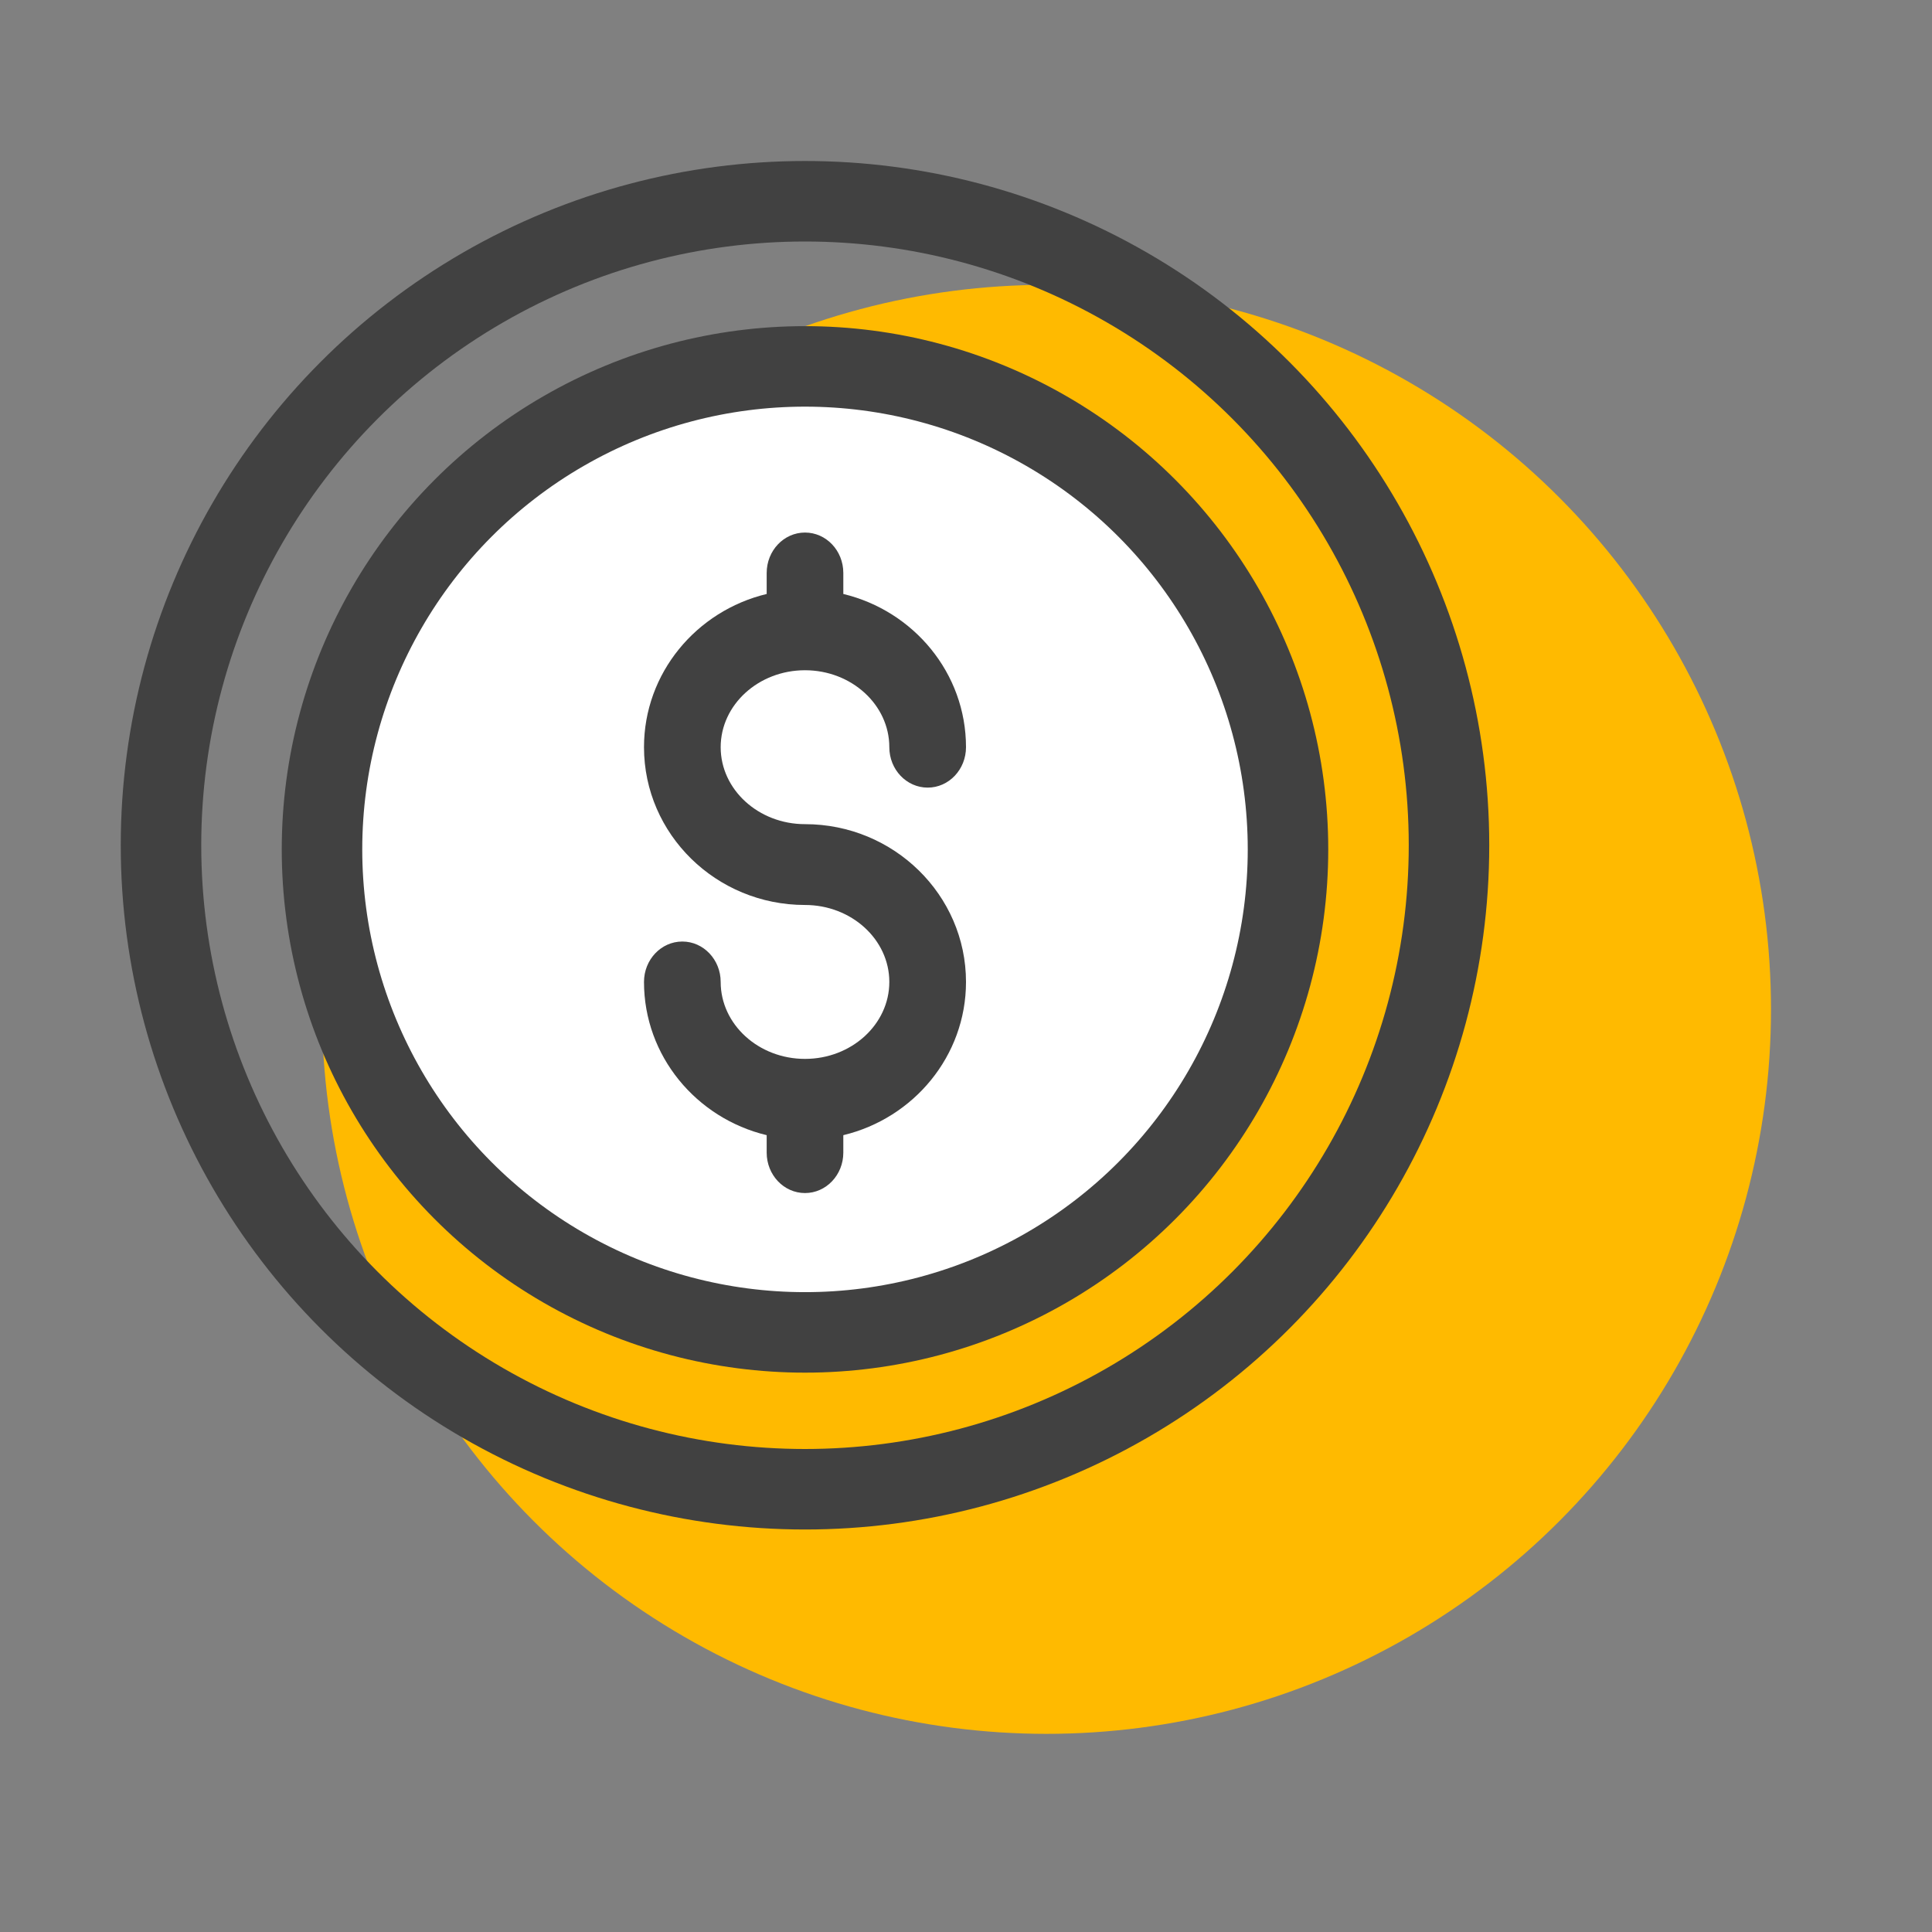
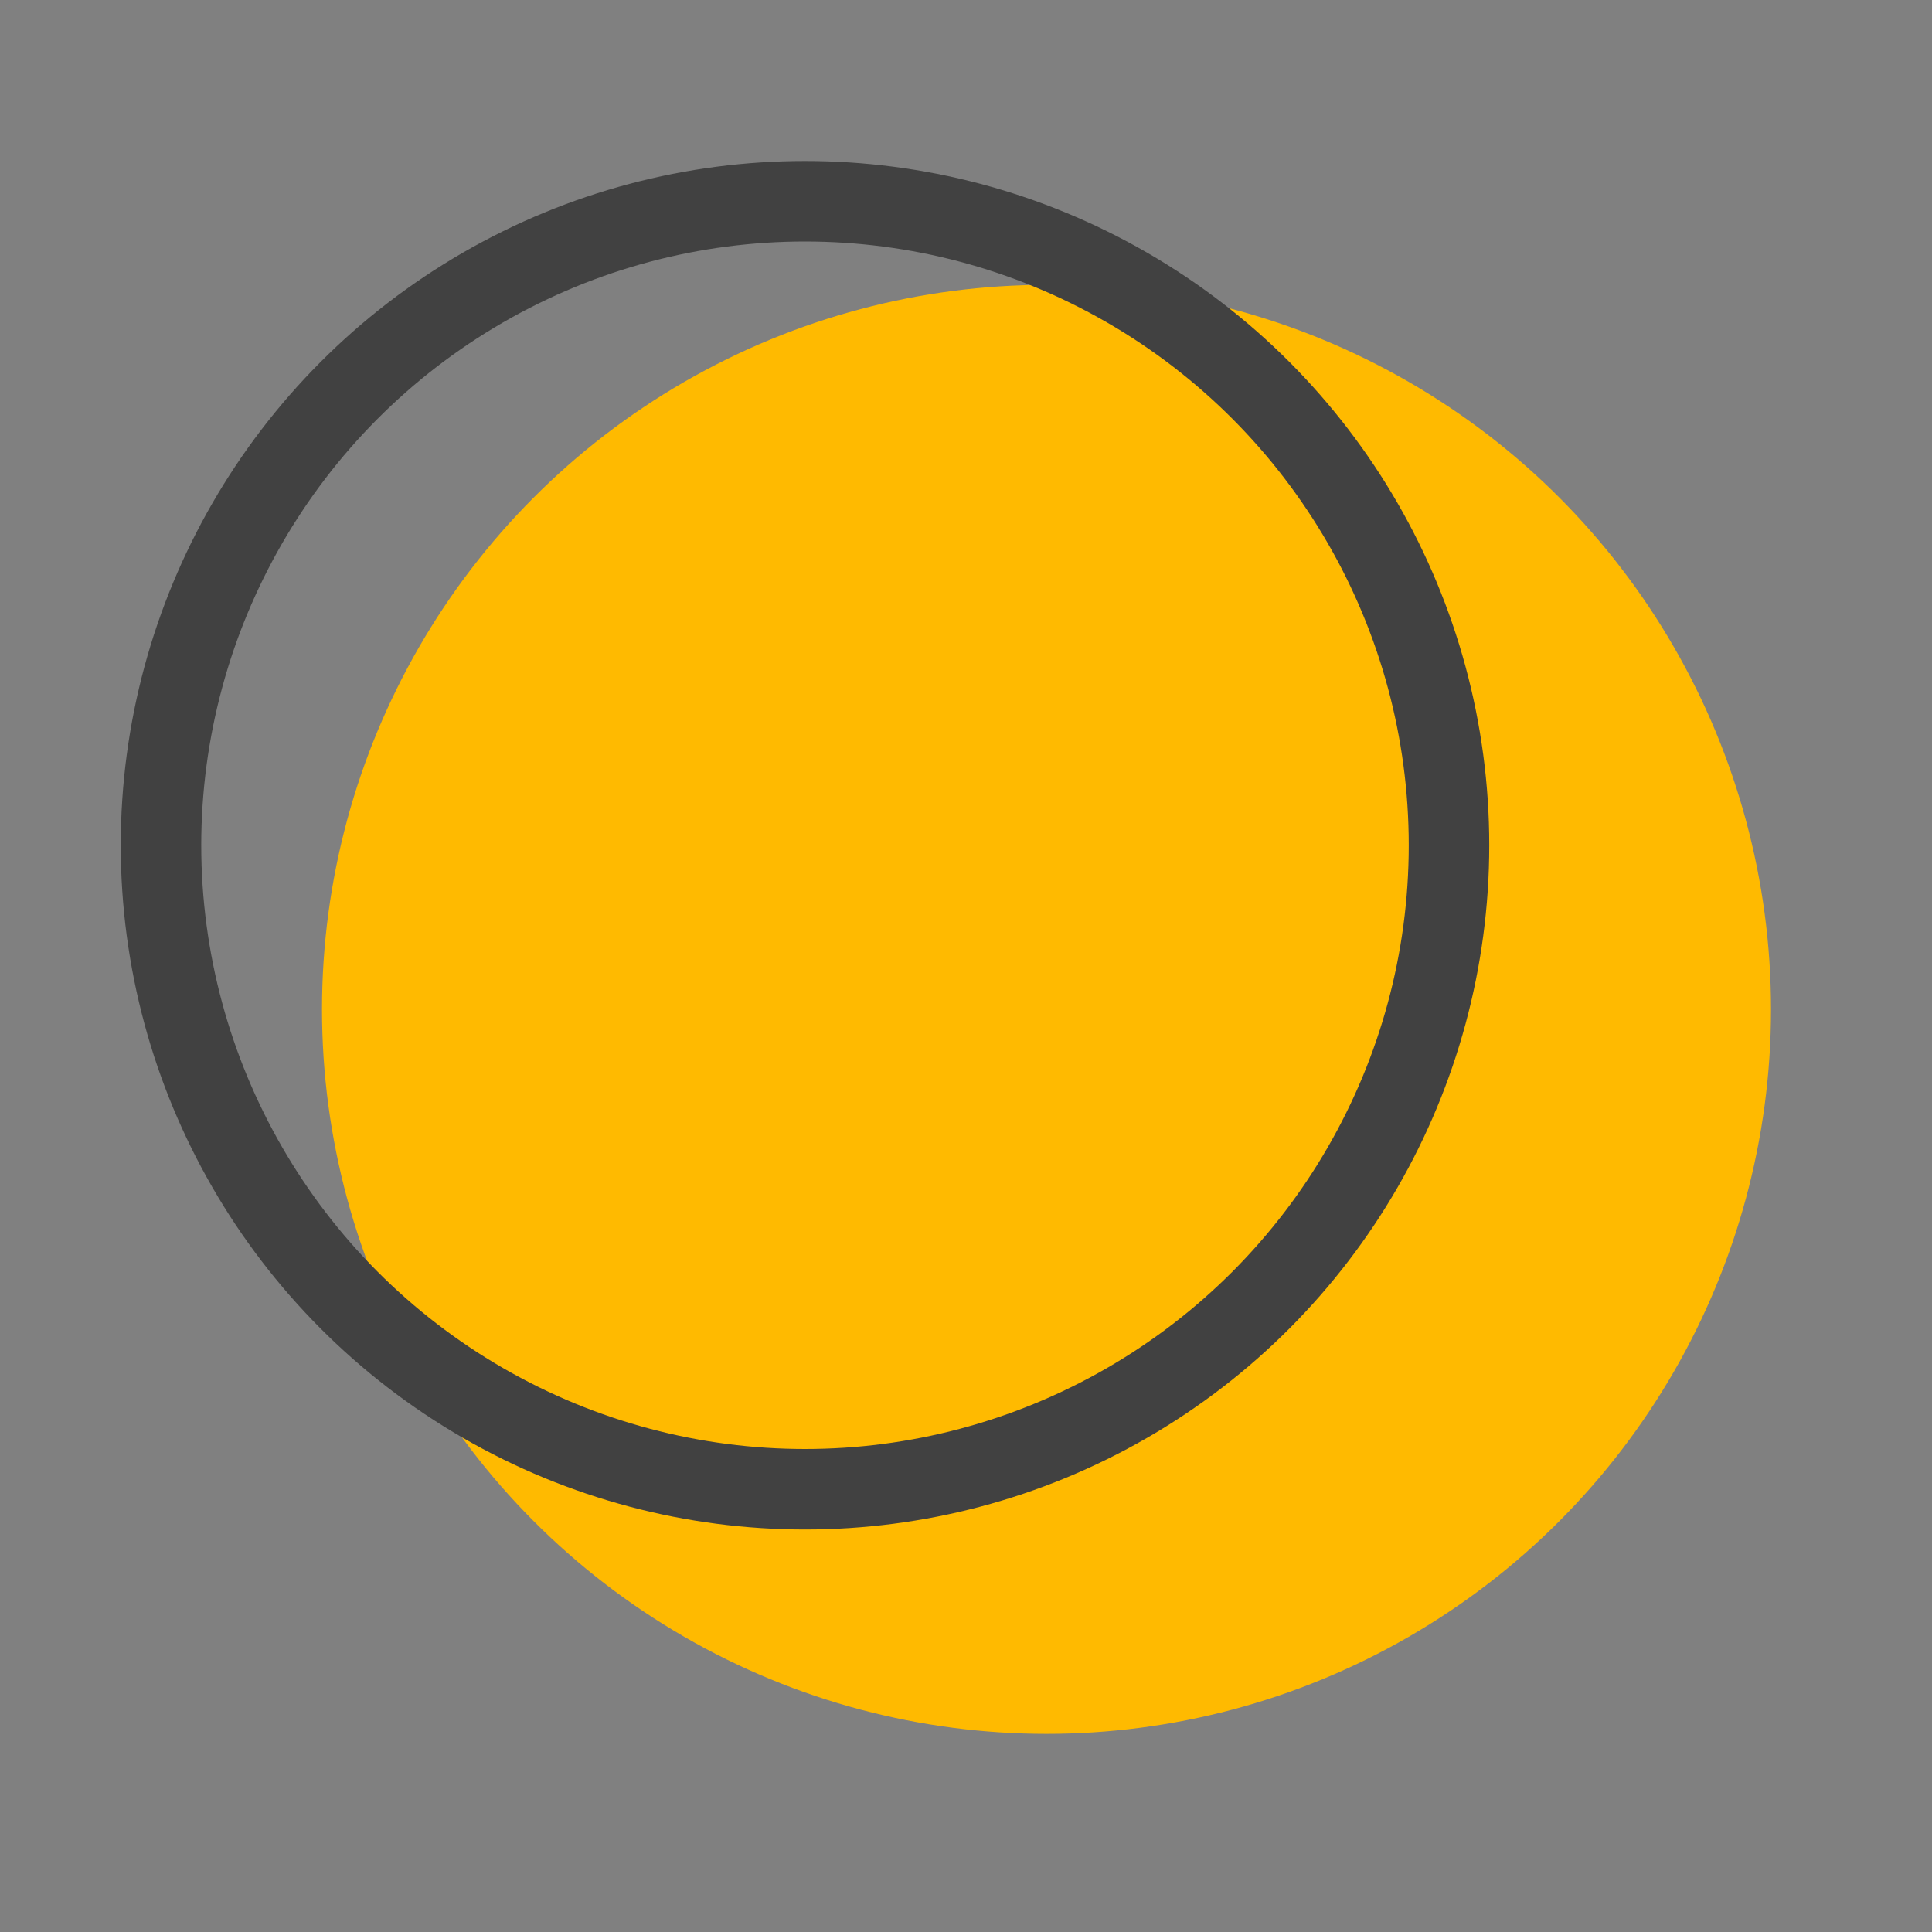
<svg xmlns="http://www.w3.org/2000/svg" width="48" height="48">
  <rect width="100%" height="100%" fill="#808080" stroke="none" />
  <g fill="none" fill-rule="evenodd">
    <path d="M0 0h48v48H0z" />
    <g transform="translate(3 4)">
      <circle cx="23" cy="21.077" r="18" fill="#FFBA00" />
      <circle cx="17" cy="17" r="16" stroke="#414141" stroke-width="2" />
-       <circle cx="17" cy="17.103" r="12" fill="#FFF" stroke="#414141" stroke-width="2" />
-       <path fill="#414141" fill-rule="nonzero" d="M17 16.476c-1.155 0-2.095-.858-2.095-1.912 0-1.054.94-1.912 2.095-1.912 1.155 0 2.095.858 2.095 1.912 0 .555.427 1.004.953 1.004s.952-.45.952-1.004c0-1.84-1.3-3.387-3.048-3.807v-.522c0-.555-.426-1.004-.952-1.004s-.952.45-.952 1.004v.522C14.3 11.177 13 12.724 13 14.564c0 2.162 1.794 3.92 4 3.92 1.155 0 2.095.858 2.095 1.912 0 1.054-.94 1.912-2.095 1.912-1.155 0-2.095-.858-2.095-1.912 0-.554-.427-1.004-.953-1.004s-.952.45-.952 1.004c0 1.84 1.3 3.387 3.048 3.807v.434c0 .554.426 1.004.952 1.004s.952-.45.952-1.004v-.434C19.7 23.783 21 22.236 21 20.396c0-2.161-1.794-3.92-4-3.92z" />
    </g>
  </g>
</svg>